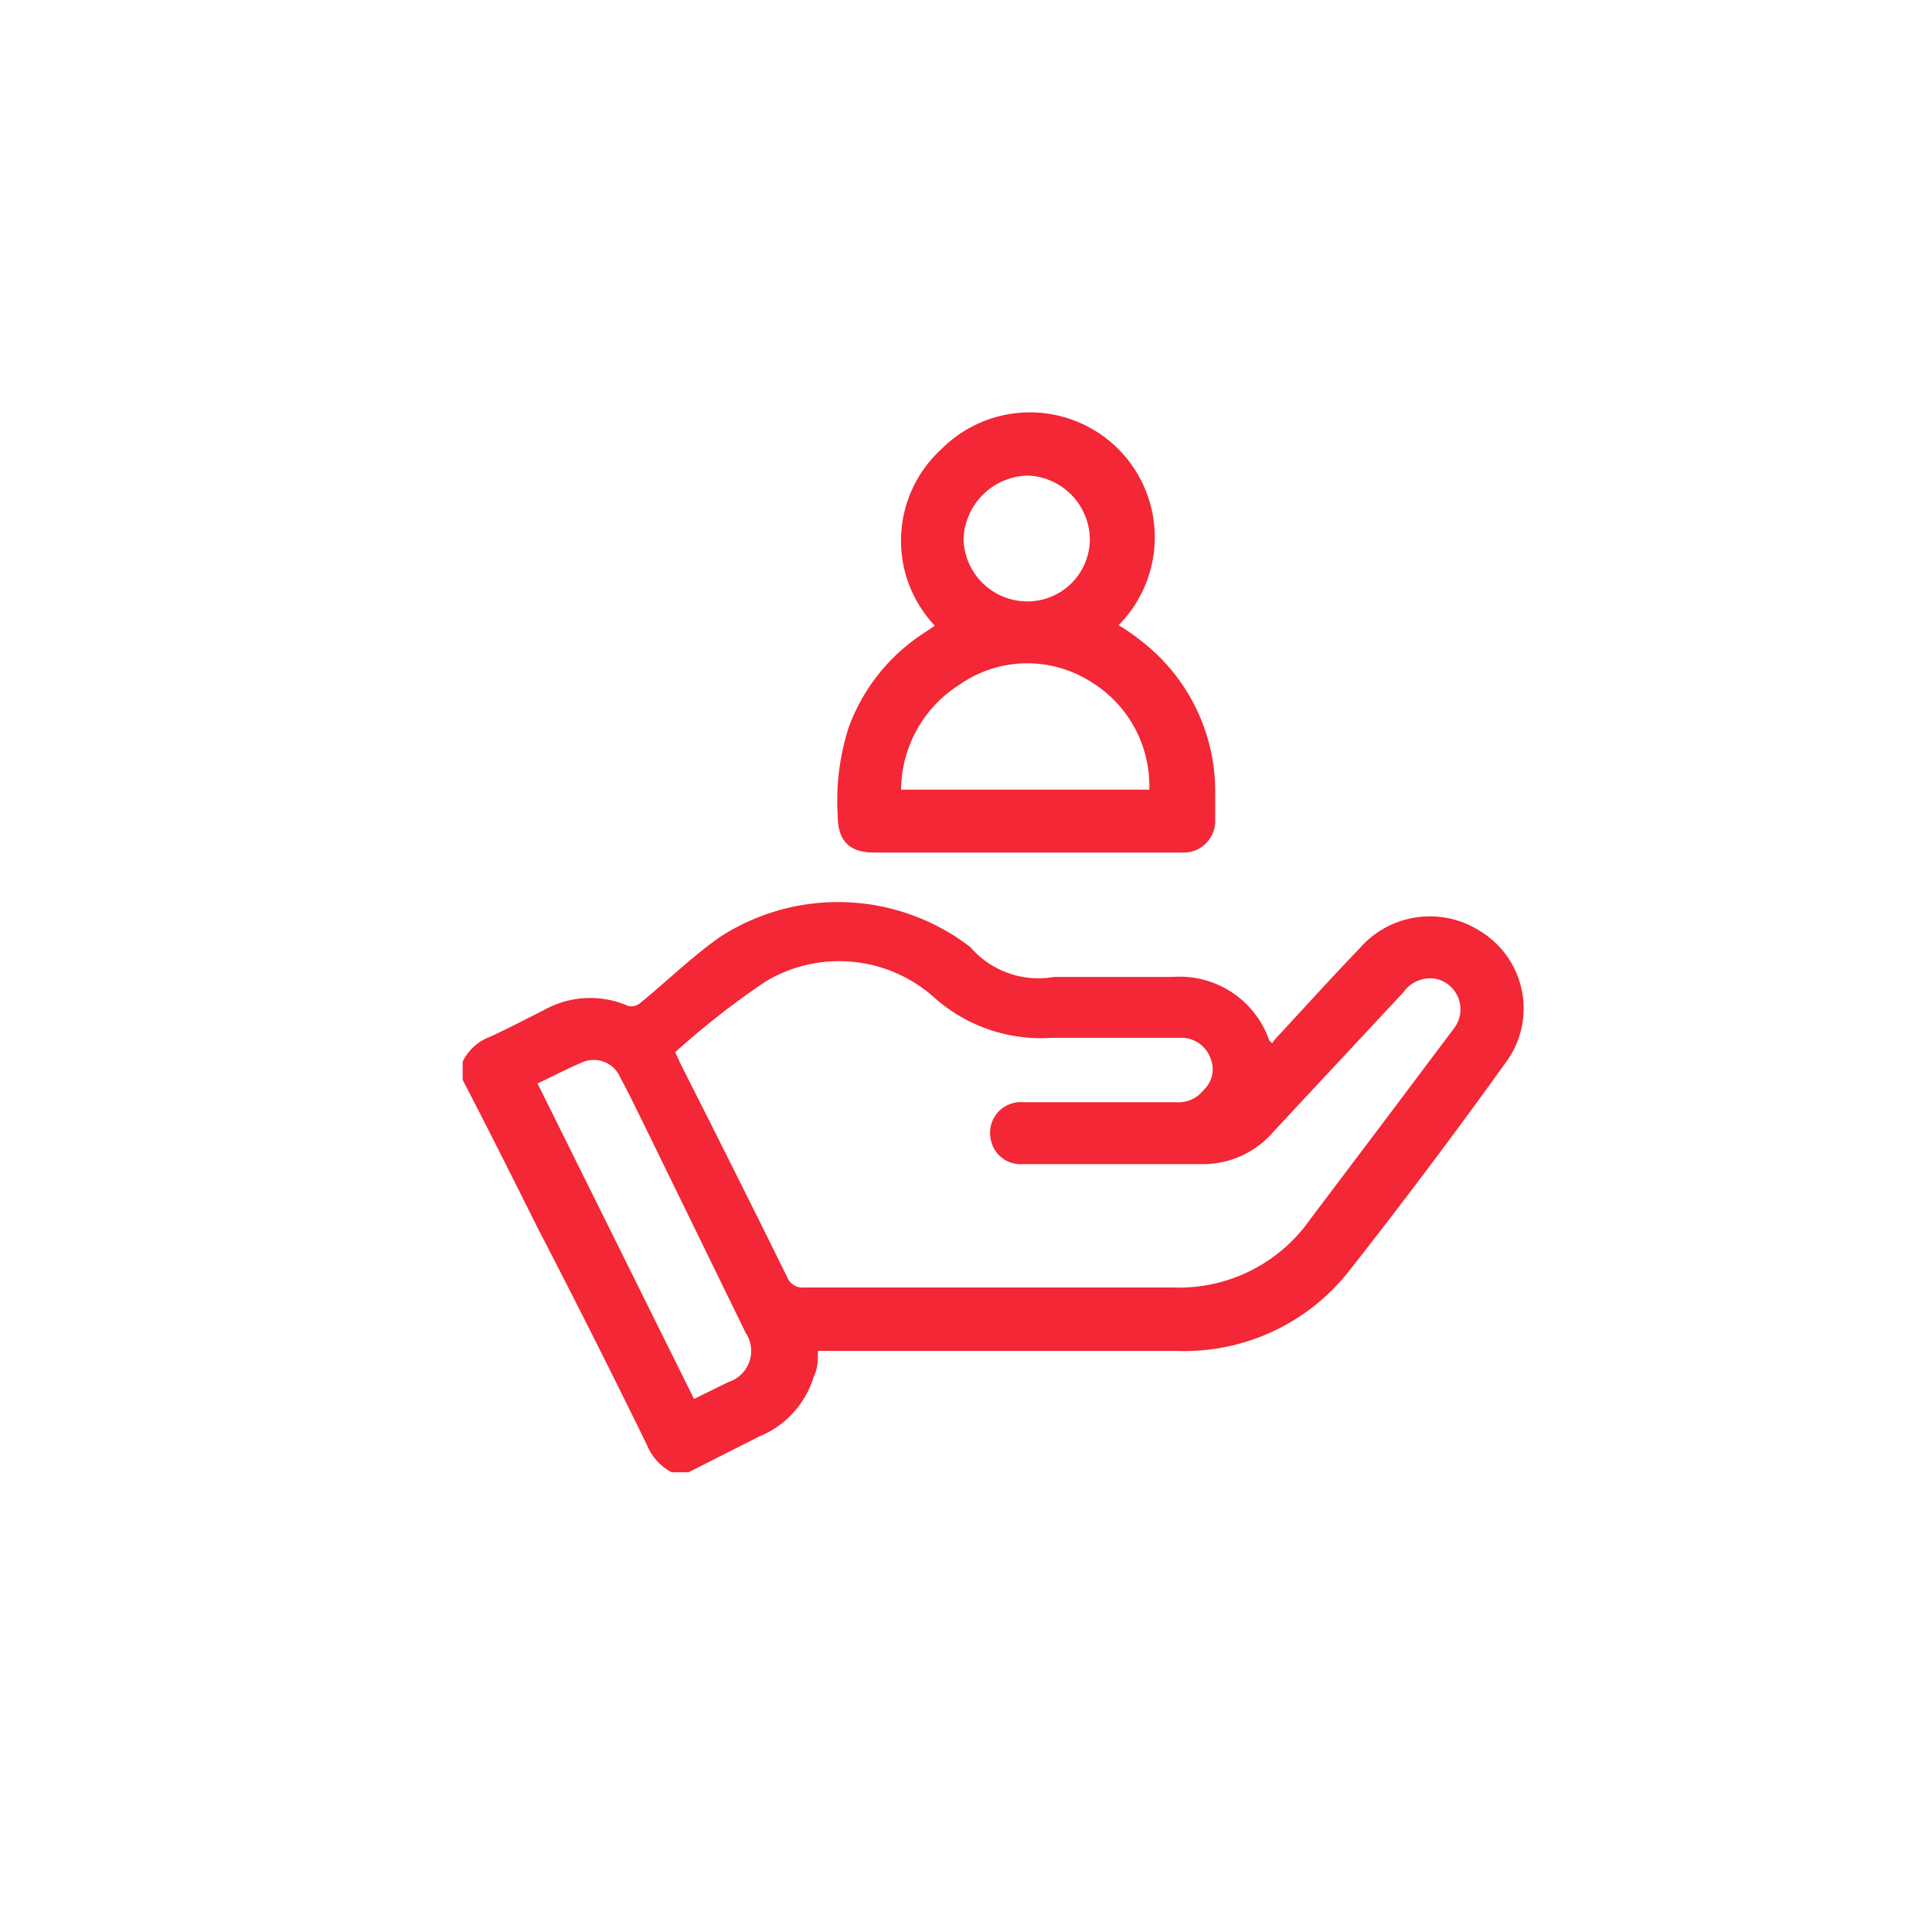
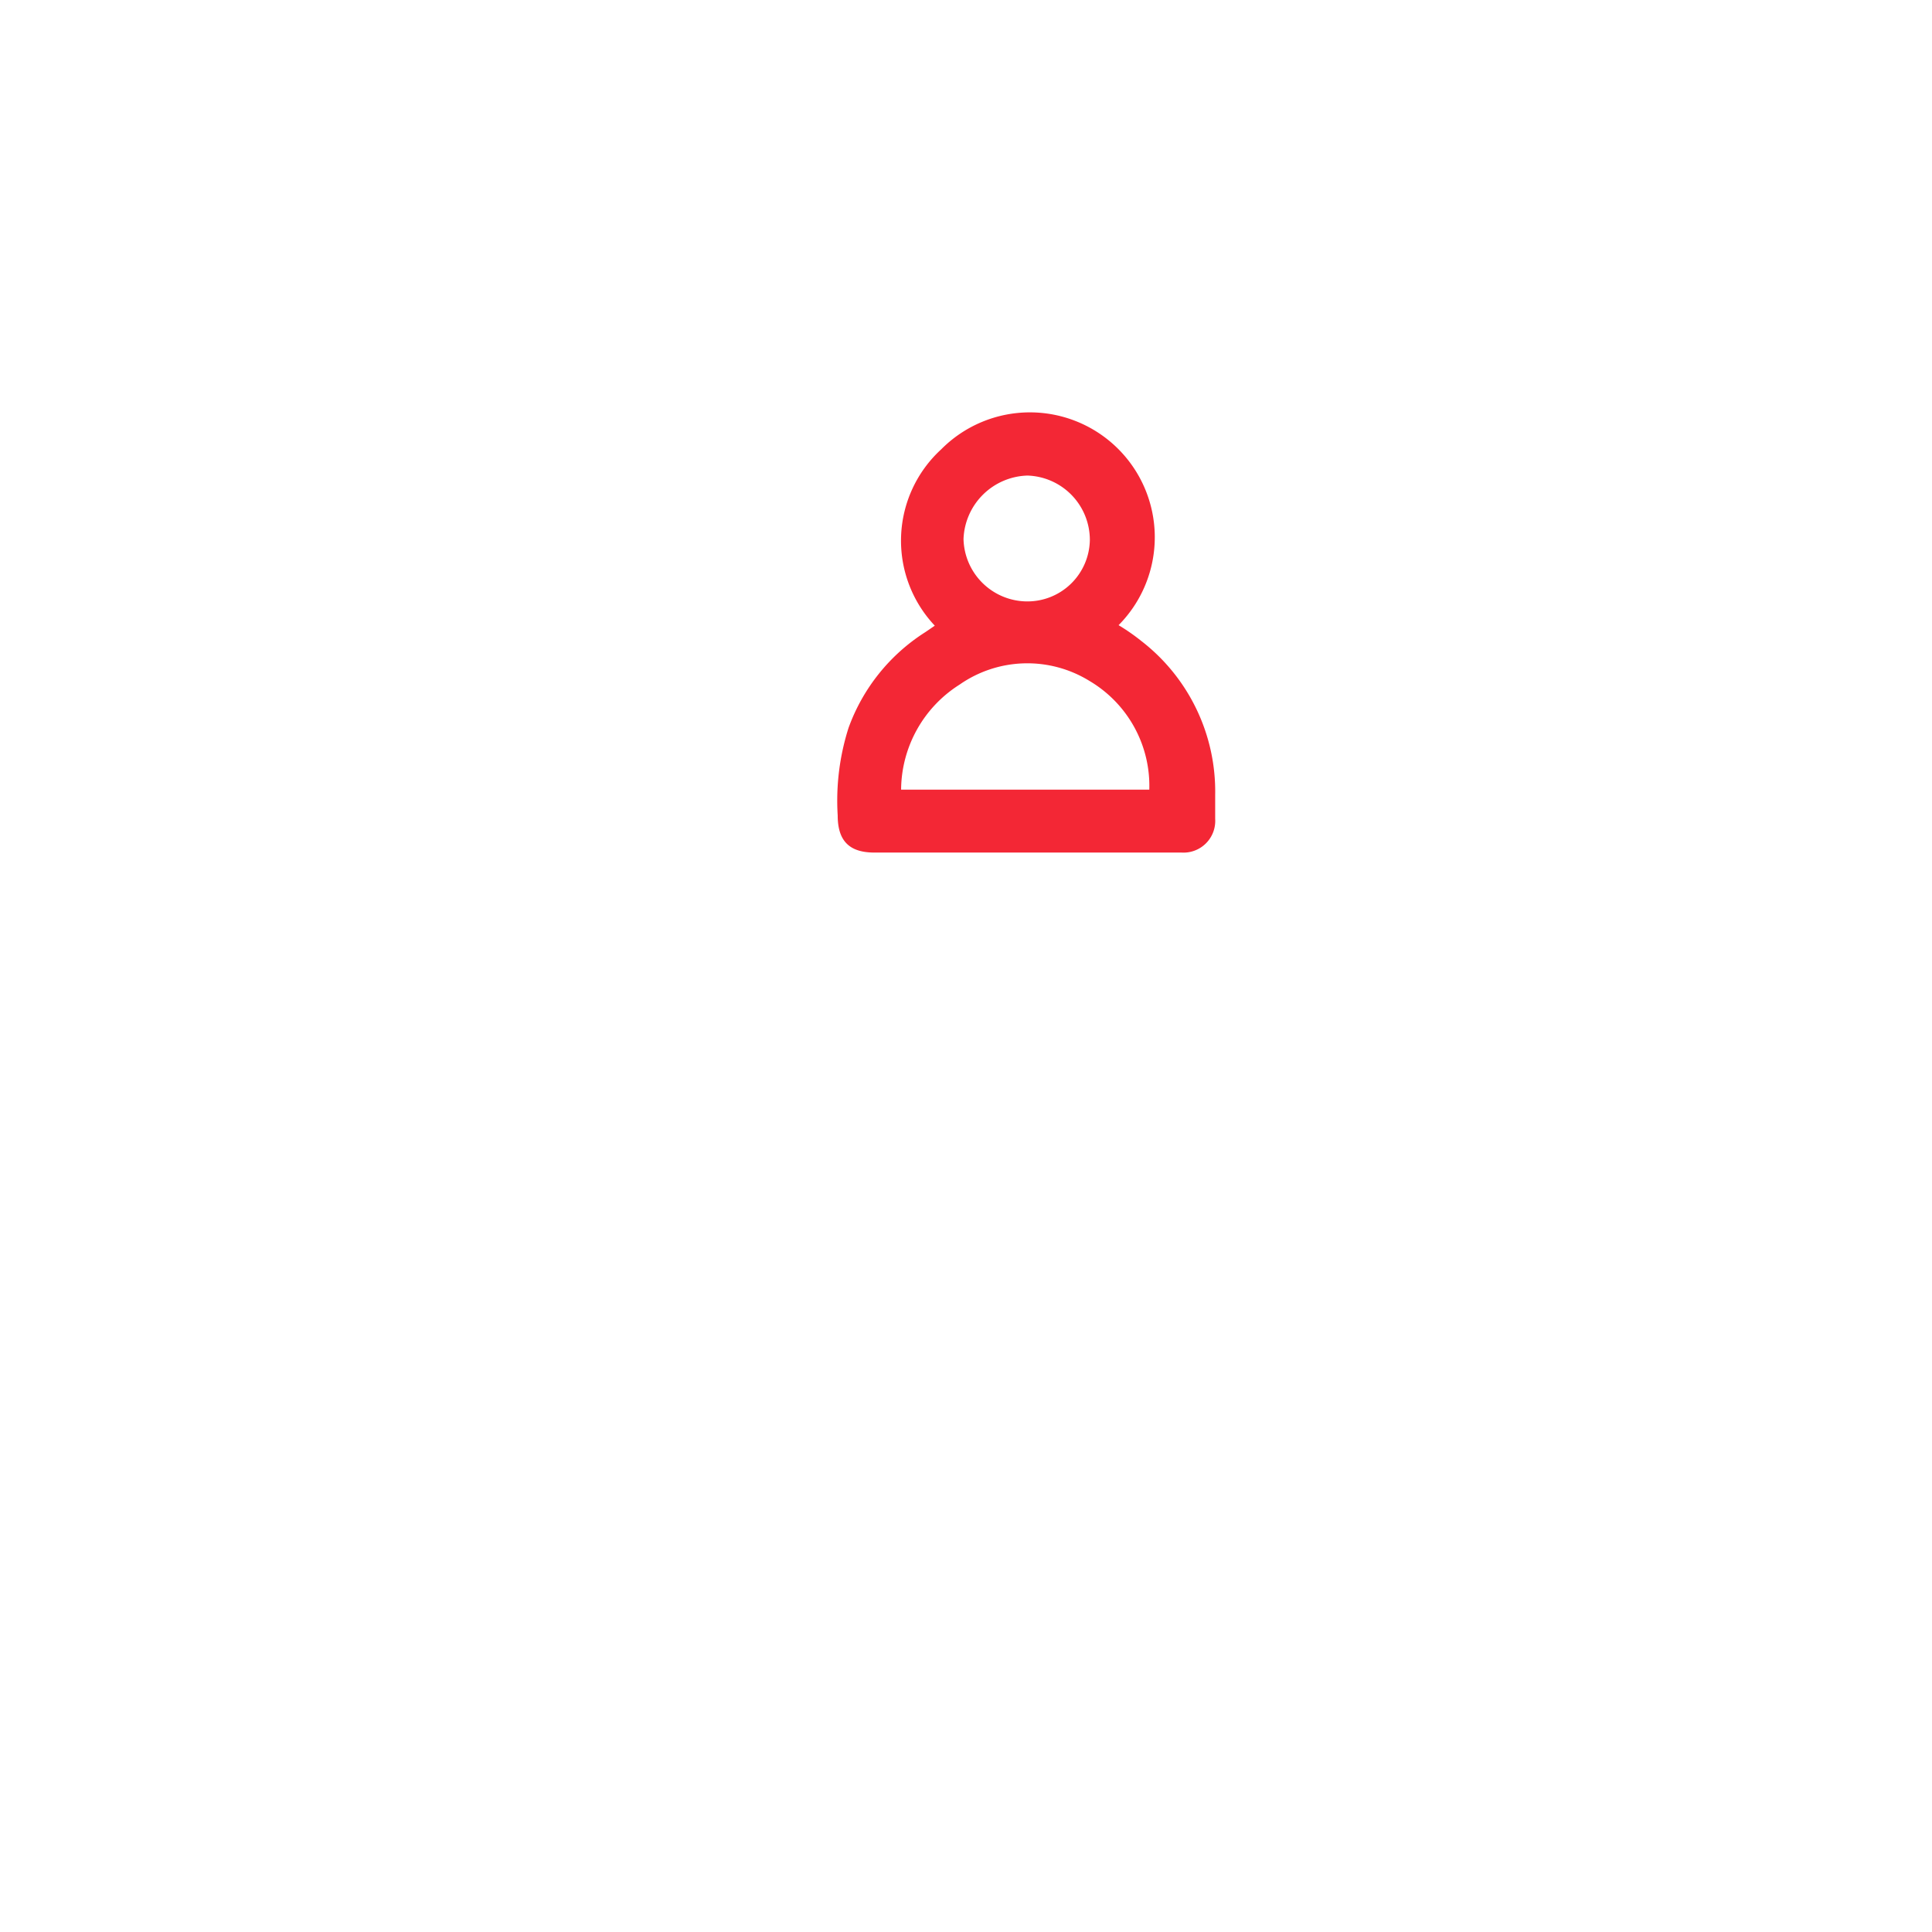
<svg xmlns="http://www.w3.org/2000/svg" viewBox="0 0 39 39">
-   <path d="M9.34,21.43a1,1,0,0,1,.55-.5c.37-.17.73-.36,1.09-.54a1.91,1.91,0,0,1,1.71-.08.29.29,0,0,0,.23-.06c.54-.44,1.05-.94,1.62-1.34a4.38,4.38,0,0,1,5.05.21,1.81,1.81,0,0,0,1.69.6h2.41A1.91,1.91,0,0,1,25.62,21s0,0,.06.06a1.15,1.15,0,0,1,.14-.17c.54-.58,1.07-1.17,1.62-1.74a1.88,1.88,0,0,1,2.43-.36,1.83,1.83,0,0,1,.51,2.68q-1.53,2.13-3.15,4.19a4.23,4.23,0,0,1-3.48,1.61c-2.35,0-4.7,0-7,0h-.24c0,.19,0,.35-.08.51A1.9,1.9,0,0,1,15.32,29l-1.42.72h-.34a1.08,1.08,0,0,1-.5-.55Q12,27,10.86,24.8c-.5-1-1-2-1.52-3Zm4.29-.19.12.26q1.08,2.13,2.14,4.28a.33.33,0,0,0,.34.21h7.46a3.23,3.23,0,0,0,2.76-1.38l1.51-2,1.39-1.85a.63.63,0,0,0-.36-1,.66.66,0,0,0-.66.27l-2.61,2.8a1.88,1.88,0,0,1-1.41.67c-1.23,0-2.45,0-3.68,0A.61.61,0,0,1,20,23a.62.62,0,0,1,.66-.75c1,0,2.05,0,3.07,0A.65.65,0,0,0,24.3,22a.57.57,0,0,0,.13-.65.62.62,0,0,0-.61-.4c-.87,0-1.73,0-2.59,0a3.24,3.24,0,0,1-2.39-.83,2.88,2.88,0,0,0-3.38-.31A16.14,16.14,0,0,0,13.63,21.24Zm.38,7,.69-.34a.66.66,0,0,0,.35-1L13,22.7c-.16-.32-.31-.64-.48-.95a.58.58,0,0,0-.73-.32c-.32.13-.61.29-.94.44Z" style="fill:#f32735" />
  <path d="M18.87,12.63A2.5,2.5,0,0,1,19,9.07a2.52,2.52,0,0,1,3.58,3.55,4.13,4.13,0,0,1,.46.32,3.84,3.84,0,0,1,1.49,3.11v.48a.64.64,0,0,1-.68.68H17.65c-.51,0-.74-.24-.74-.75a4.84,4.84,0,0,1,.22-1.77,3.83,3.83,0,0,1,1.55-1.93Zm4.33,3.31A2.46,2.46,0,0,0,22,13.75a2.39,2.39,0,0,0-2.63.07,2.53,2.53,0,0,0-1.18,2.12Zm-2.49-3.8A1.26,1.26,0,0,0,22,10.9a1.3,1.3,0,0,0-1.26-1.3,1.33,1.33,0,0,0-1.29,1.28A1.29,1.29,0,0,0,20.71,12.14Z" style="fill:#f32735" />
</svg>